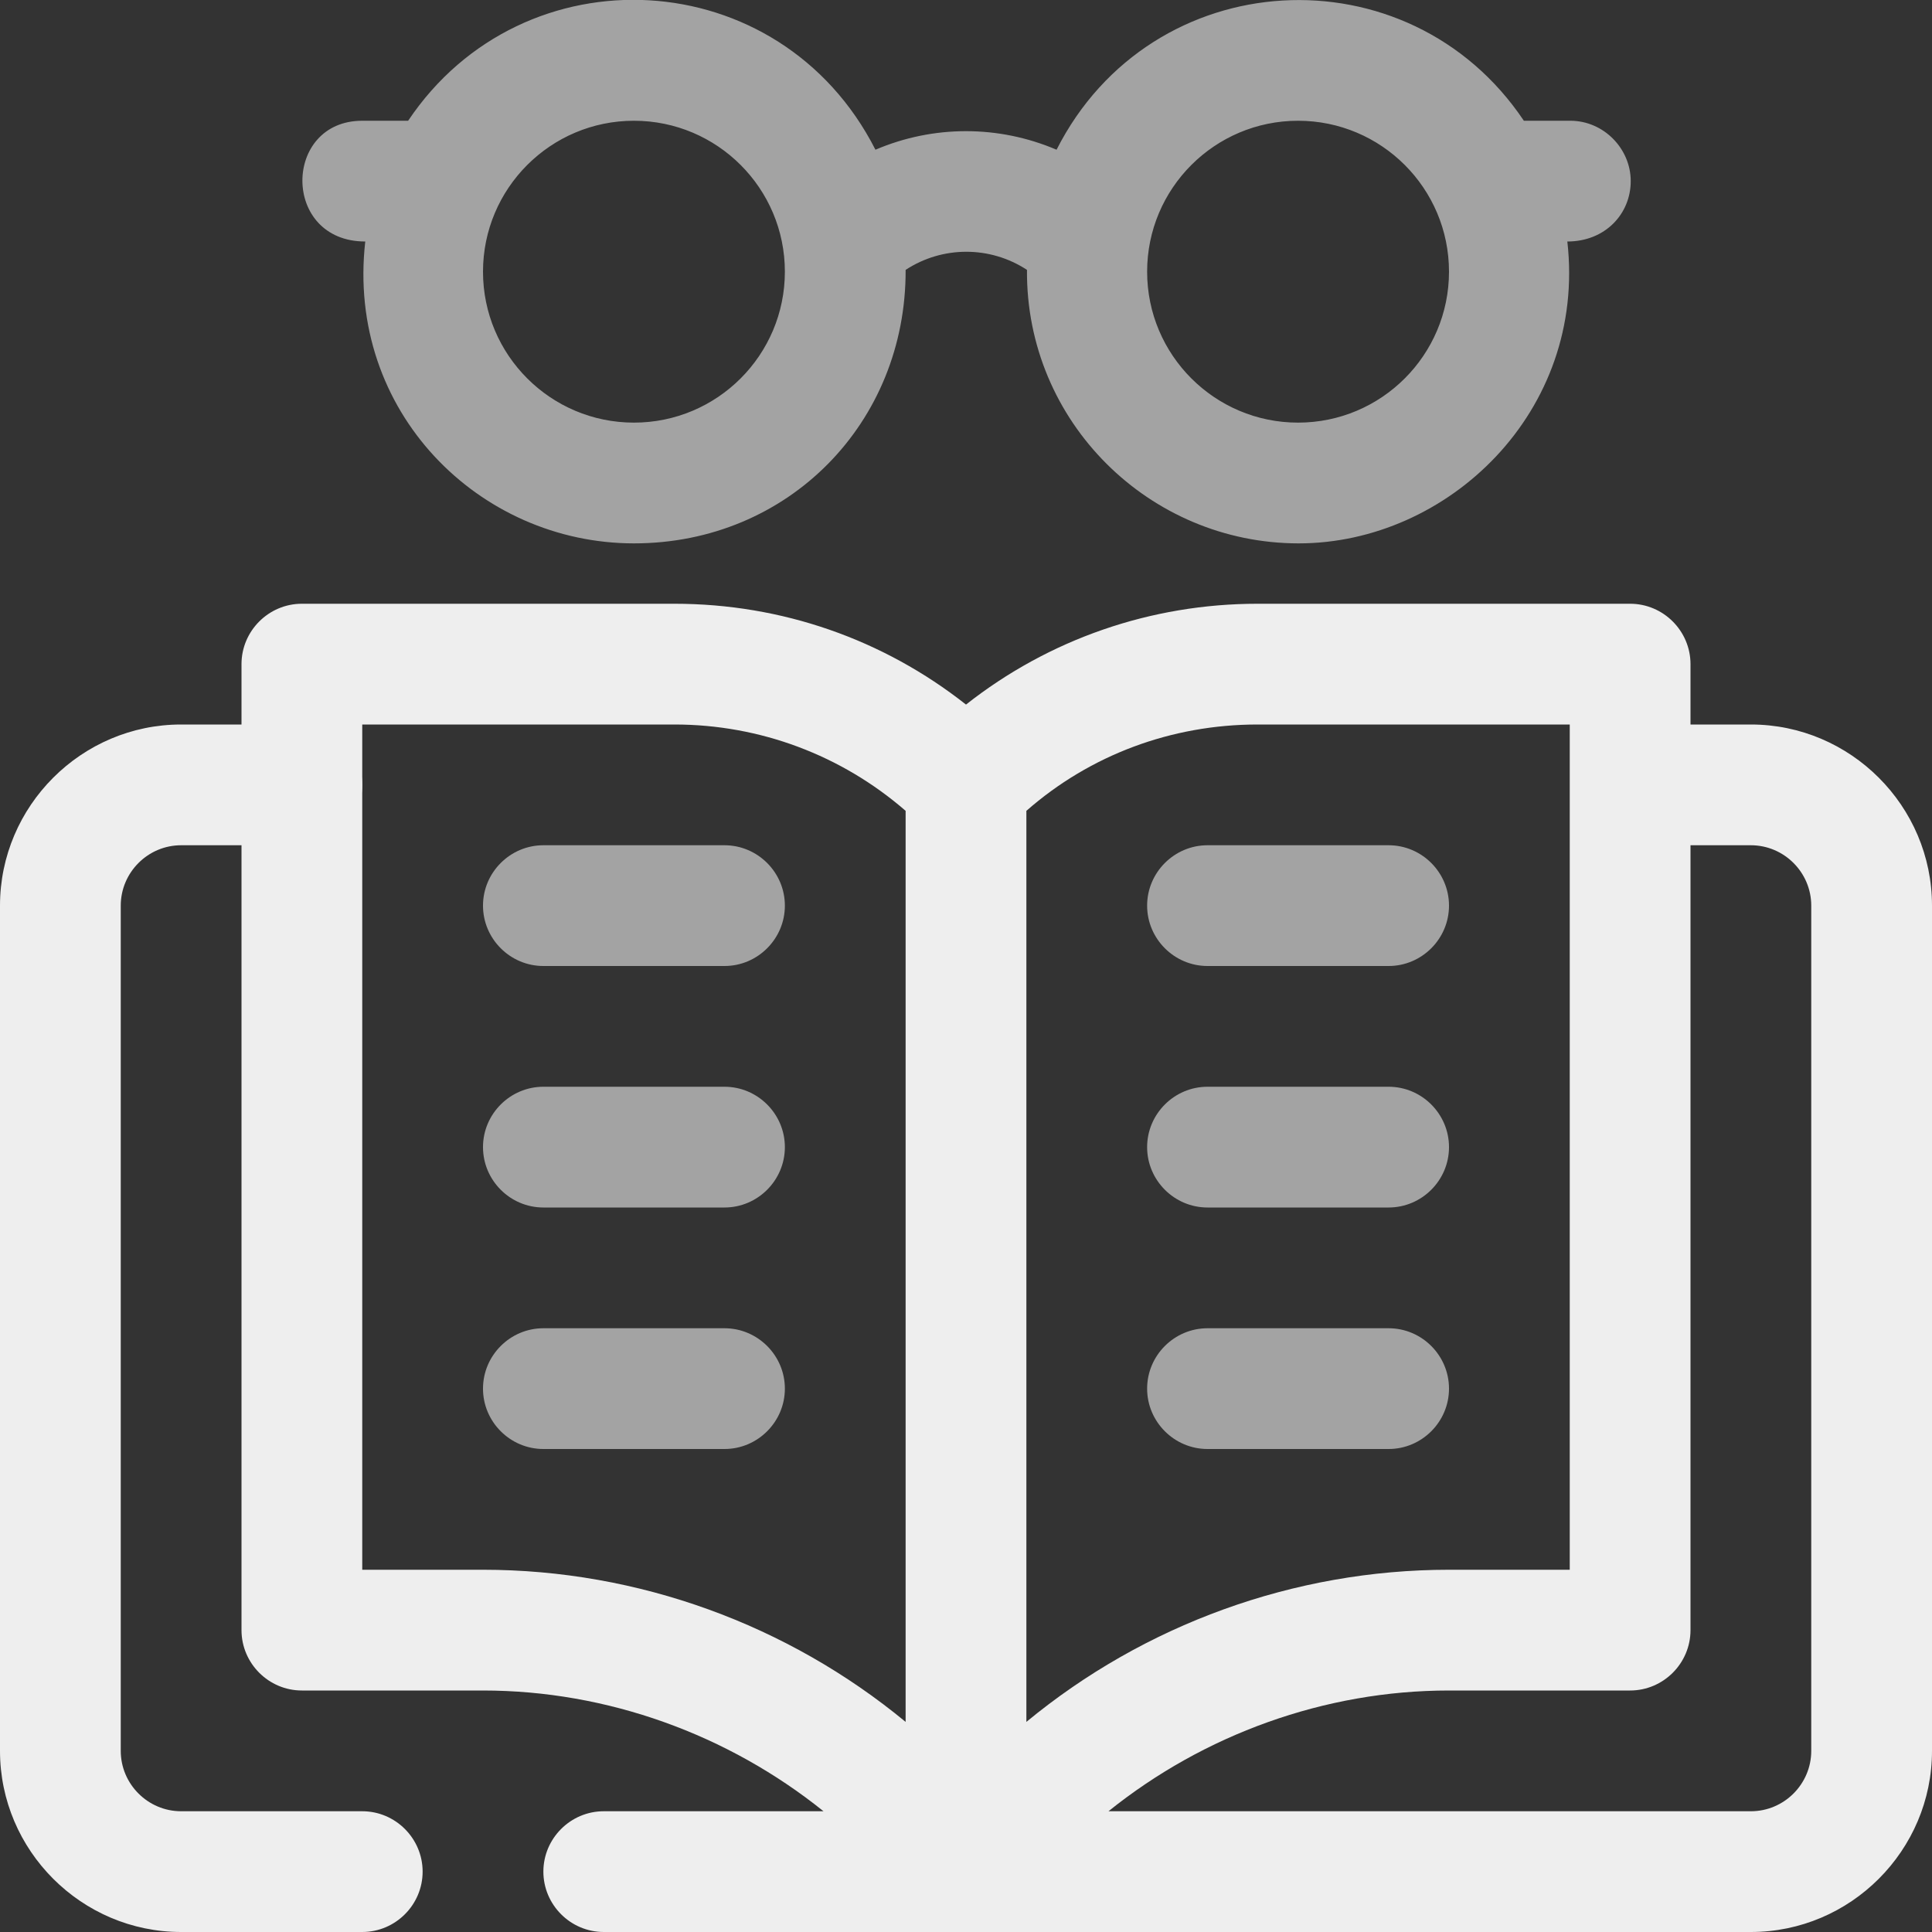
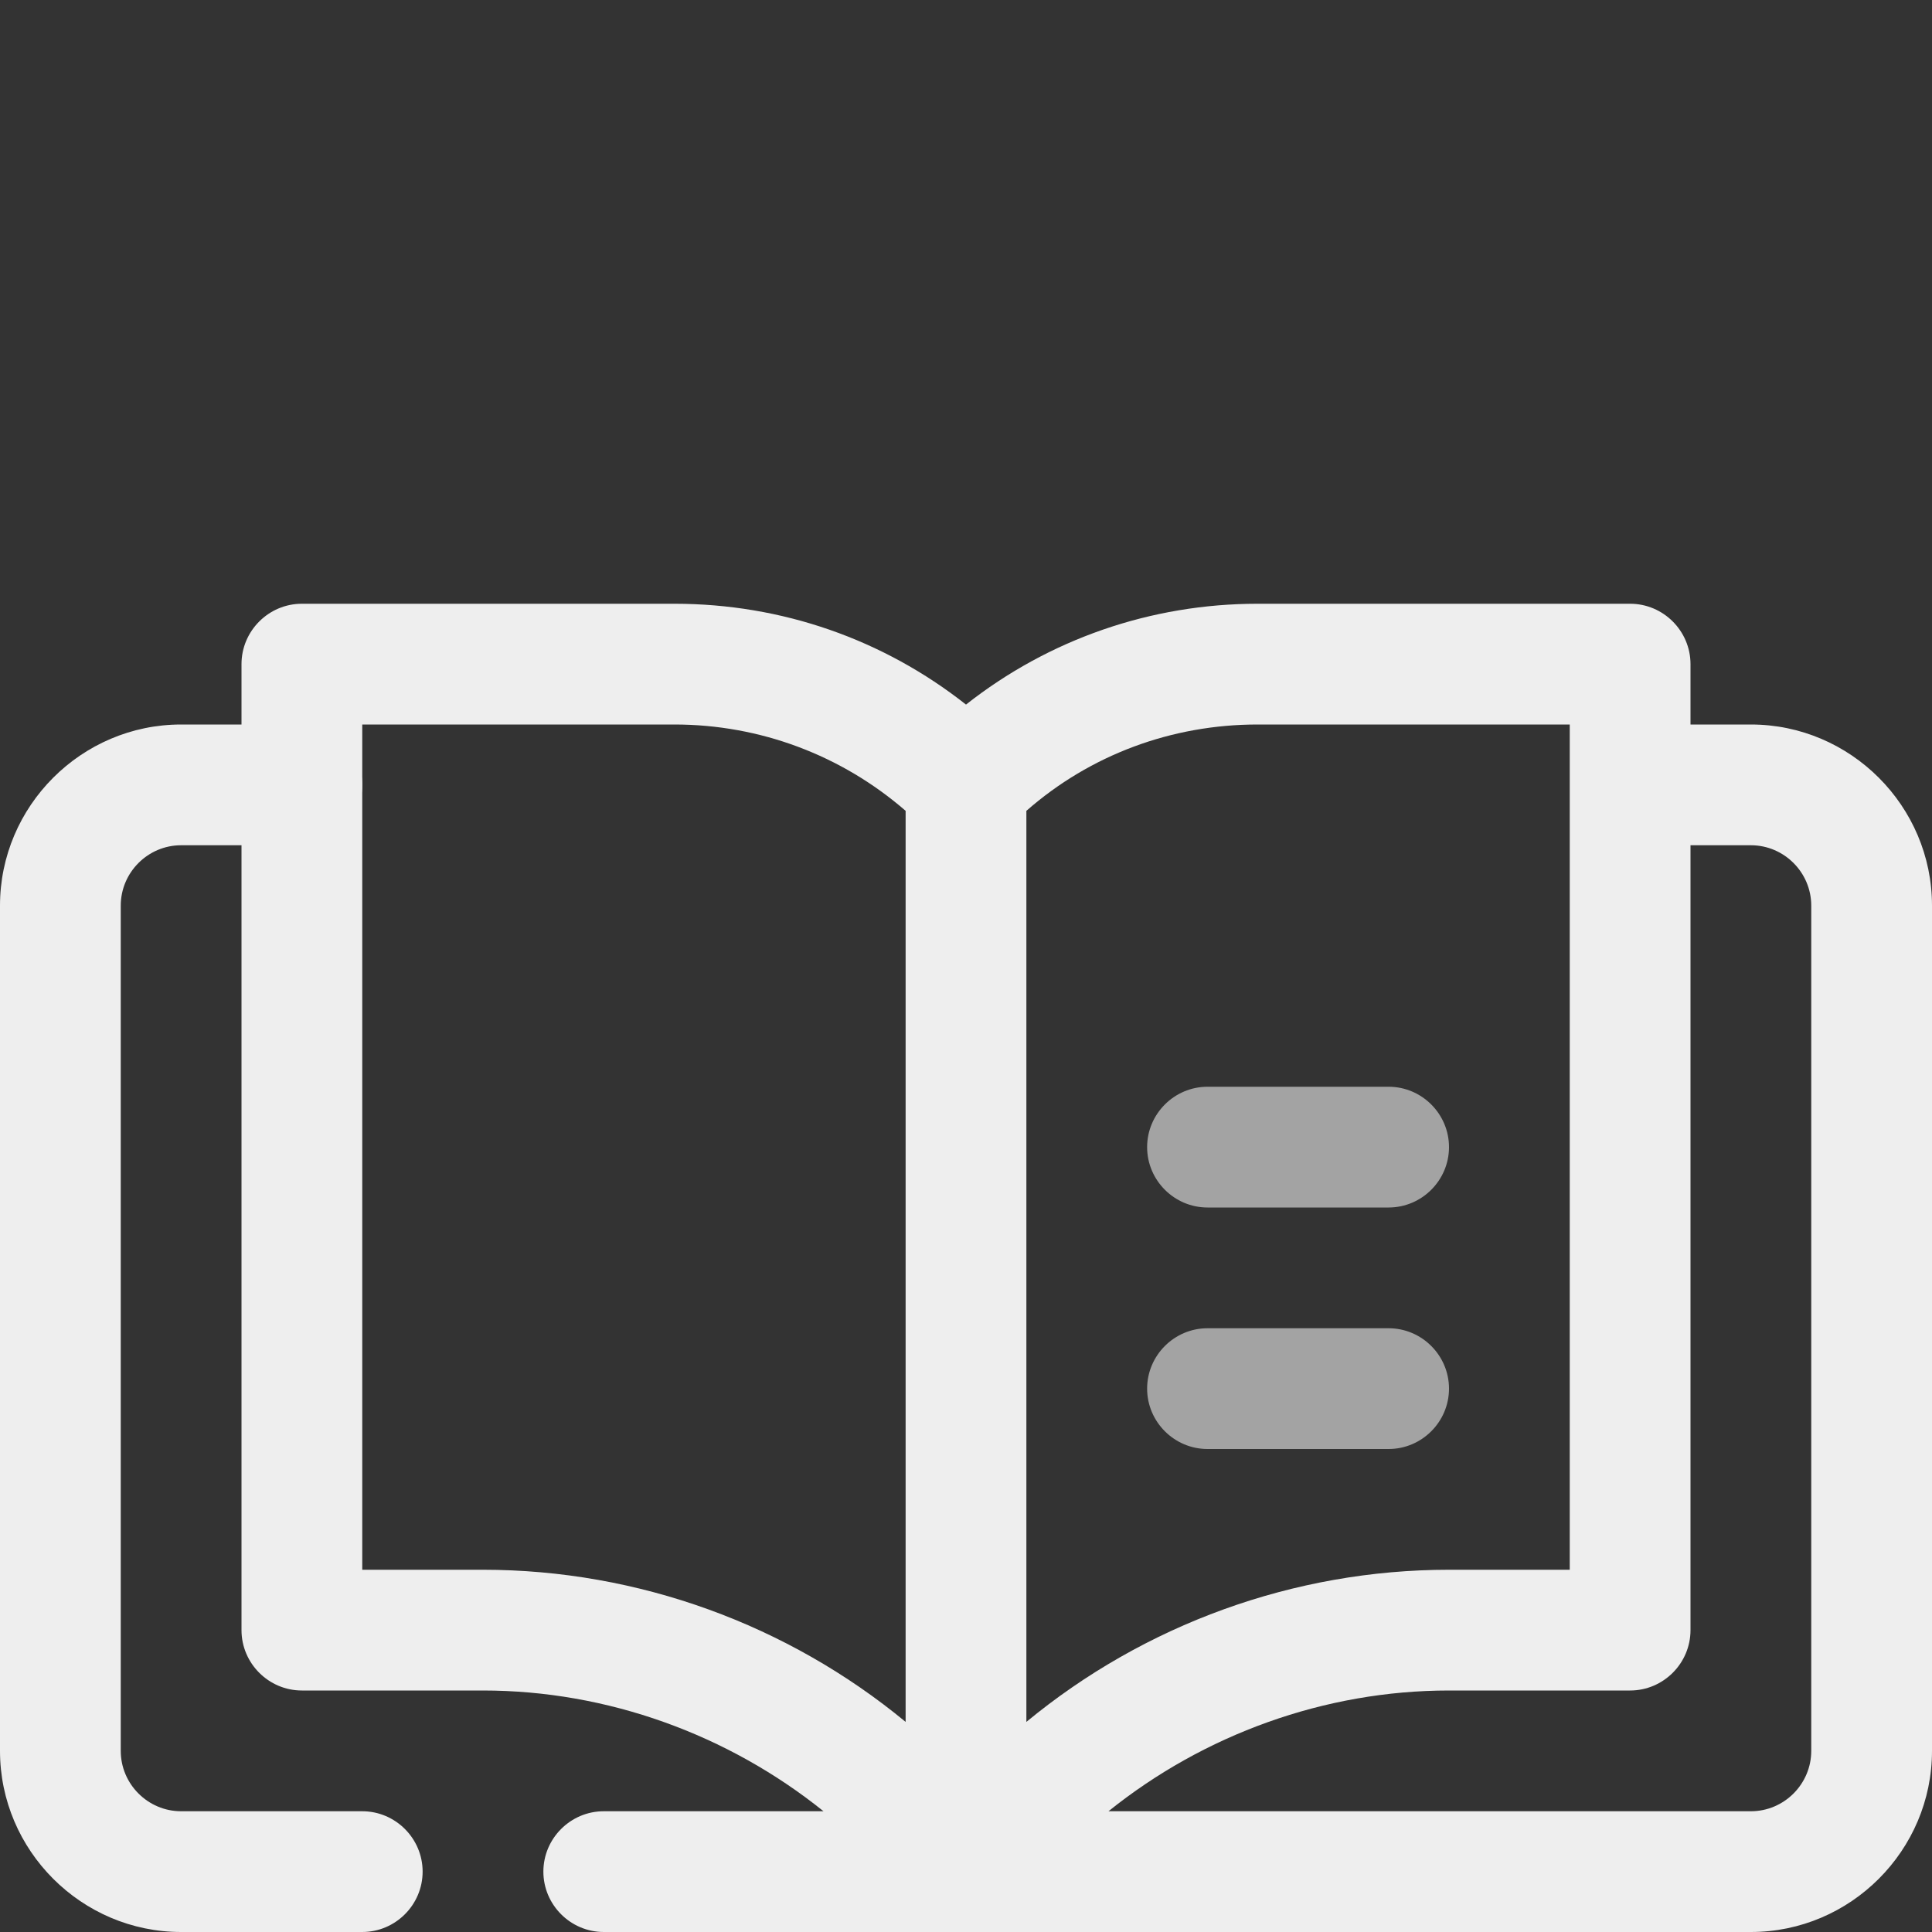
<svg xmlns="http://www.w3.org/2000/svg" id="Layer_2" viewBox="0 0 32 32">
  <rect x="0" y="0" width="32" height="32" fill="#333333" stroke="none" />
  <defs>
    <style>.cls-1,.cls-2{opacity:.6;}.cls-2,.cls-3{fill:#eee;}</style>
  </defs>
  <g id="Reading">
    <path class="cls-3" d="M6,32H3c-1.65,0-3-1.35-3-3V15c0-1.65,1.35-3,3-3h2c.55,0,1,.45,1,1s-.45,1-1,1H3c-.55,0-1,.45-1,1v14c0,.55,.45,1,1,1h3c.55,0,1,.45,1,1s-.45,1-1,1Z" />
    <path class="cls-3" d="M29,12h-1v-1c0-.55-.45-1-1-1h-6.17c-1.77,0-3.46,.59-4.83,1.67-1.37-1.08-3.05-1.67-4.83-1.67H5c-.55,0-1,.45-1,1V27c0,.55,.45,1,1,1h3c2.06,0,4.06,.73,5.64,2h-3.64c-.55,0-1,.45-1,1s.45,1,1,1H29c1.65,0,3-1.35,3-3V15c0-1.65-1.35-3-3-3Zm-3,0v14h-2c-2.57,0-5.05,.91-7,2.52V13.43c1.06-.93,2.41-1.43,3.83-1.43h5.17ZM6,26V12h5.17c1.42,0,2.77,.51,3.83,1.43v15.09c-1.95-1.61-4.43-2.52-7-2.52h-2Zm24,3c0,.55-.45,1-1,1h-10.64c1.58-1.27,3.58-2,5.64-2h3c.55,0,1-.45,1-1V14h1c.55,0,1,.45,1,1v14Z" />
    <g class="cls-1">
-       <path class="cls-3" d="M12,16h-3c-.55,0-1-.45-1-1s.45-1,1-1h3c.55,0,1,.45,1,1s-.45,1-1,1Z" />
-     </g>
+       </g>
    <g class="cls-1">
-       <path class="cls-3" d="M12,20h-3c-.55,0-1-.45-1-1s.45-1,1-1h3c.55,0,1,.45,1,1s-.45,1-1,1Z" />
-     </g>
+       </g>
    <g class="cls-1">
-       <path class="cls-3" d="M12,24h-3c-.55,0-1-.45-1-1s.45-1,1-1h3c.55,0,1,.45,1,1s-.45,1-1,1Z" />
-     </g>
+       </g>
    <g class="cls-1">
-       <path class="cls-3" d="M23,16h-3c-.55,0-1-.45-1-1s.45-1,1-1h3c.55,0,1,.45,1,1s-.45,1-1,1Z" />
-     </g>
+       </g>
    <g class="cls-1">
      <path class="cls-3" d="M23,20h-3c-.55,0-1-.45-1-1s.45-1,1-1h3c.55,0,1,.45,1,1s-.45,1-1,1Z" />
    </g>
    <g class="cls-1">
      <path class="cls-3" d="M23,24h-3c-.55,0-1-.45-1-1s.45-1,1-1h3c.55,0,1,.45,1,1s-.45,1-1,1Z" />
    </g>
-     <path class="cls-2" d="M26,2h-.76c-1.91-2.85-6.17-2.62-7.74,.48-.96-.41-2.04-.41-3,0-1.58-3.11-5.83-3.33-7.74-.48h-.76c-1.32,0-1.34,2,.05,2-.32,2.82,1.89,5,4.45,5s4.51-2,4.5-4.53c.61-.4,1.4-.4,2.01,0-.02,2.52,2.03,4.53,4.5,4.53s4.77-2.18,4.45-5c.63,0,1.05-.46,1.05-1s-.45-1-1-1ZM10.5,7c-1.38,0-2.5-1.12-2.5-2.5s1.12-2.5,2.5-2.5,2.5,1.12,2.5,2.5-1.12,2.5-2.5,2.5Zm11,0c-1.38,0-2.5-1.12-2.5-2.5s1.12-2.5,2.5-2.5,2.5,1.12,2.5,2.5-1.12,2.5-2.5,2.5Z" />
  </g>
</svg>